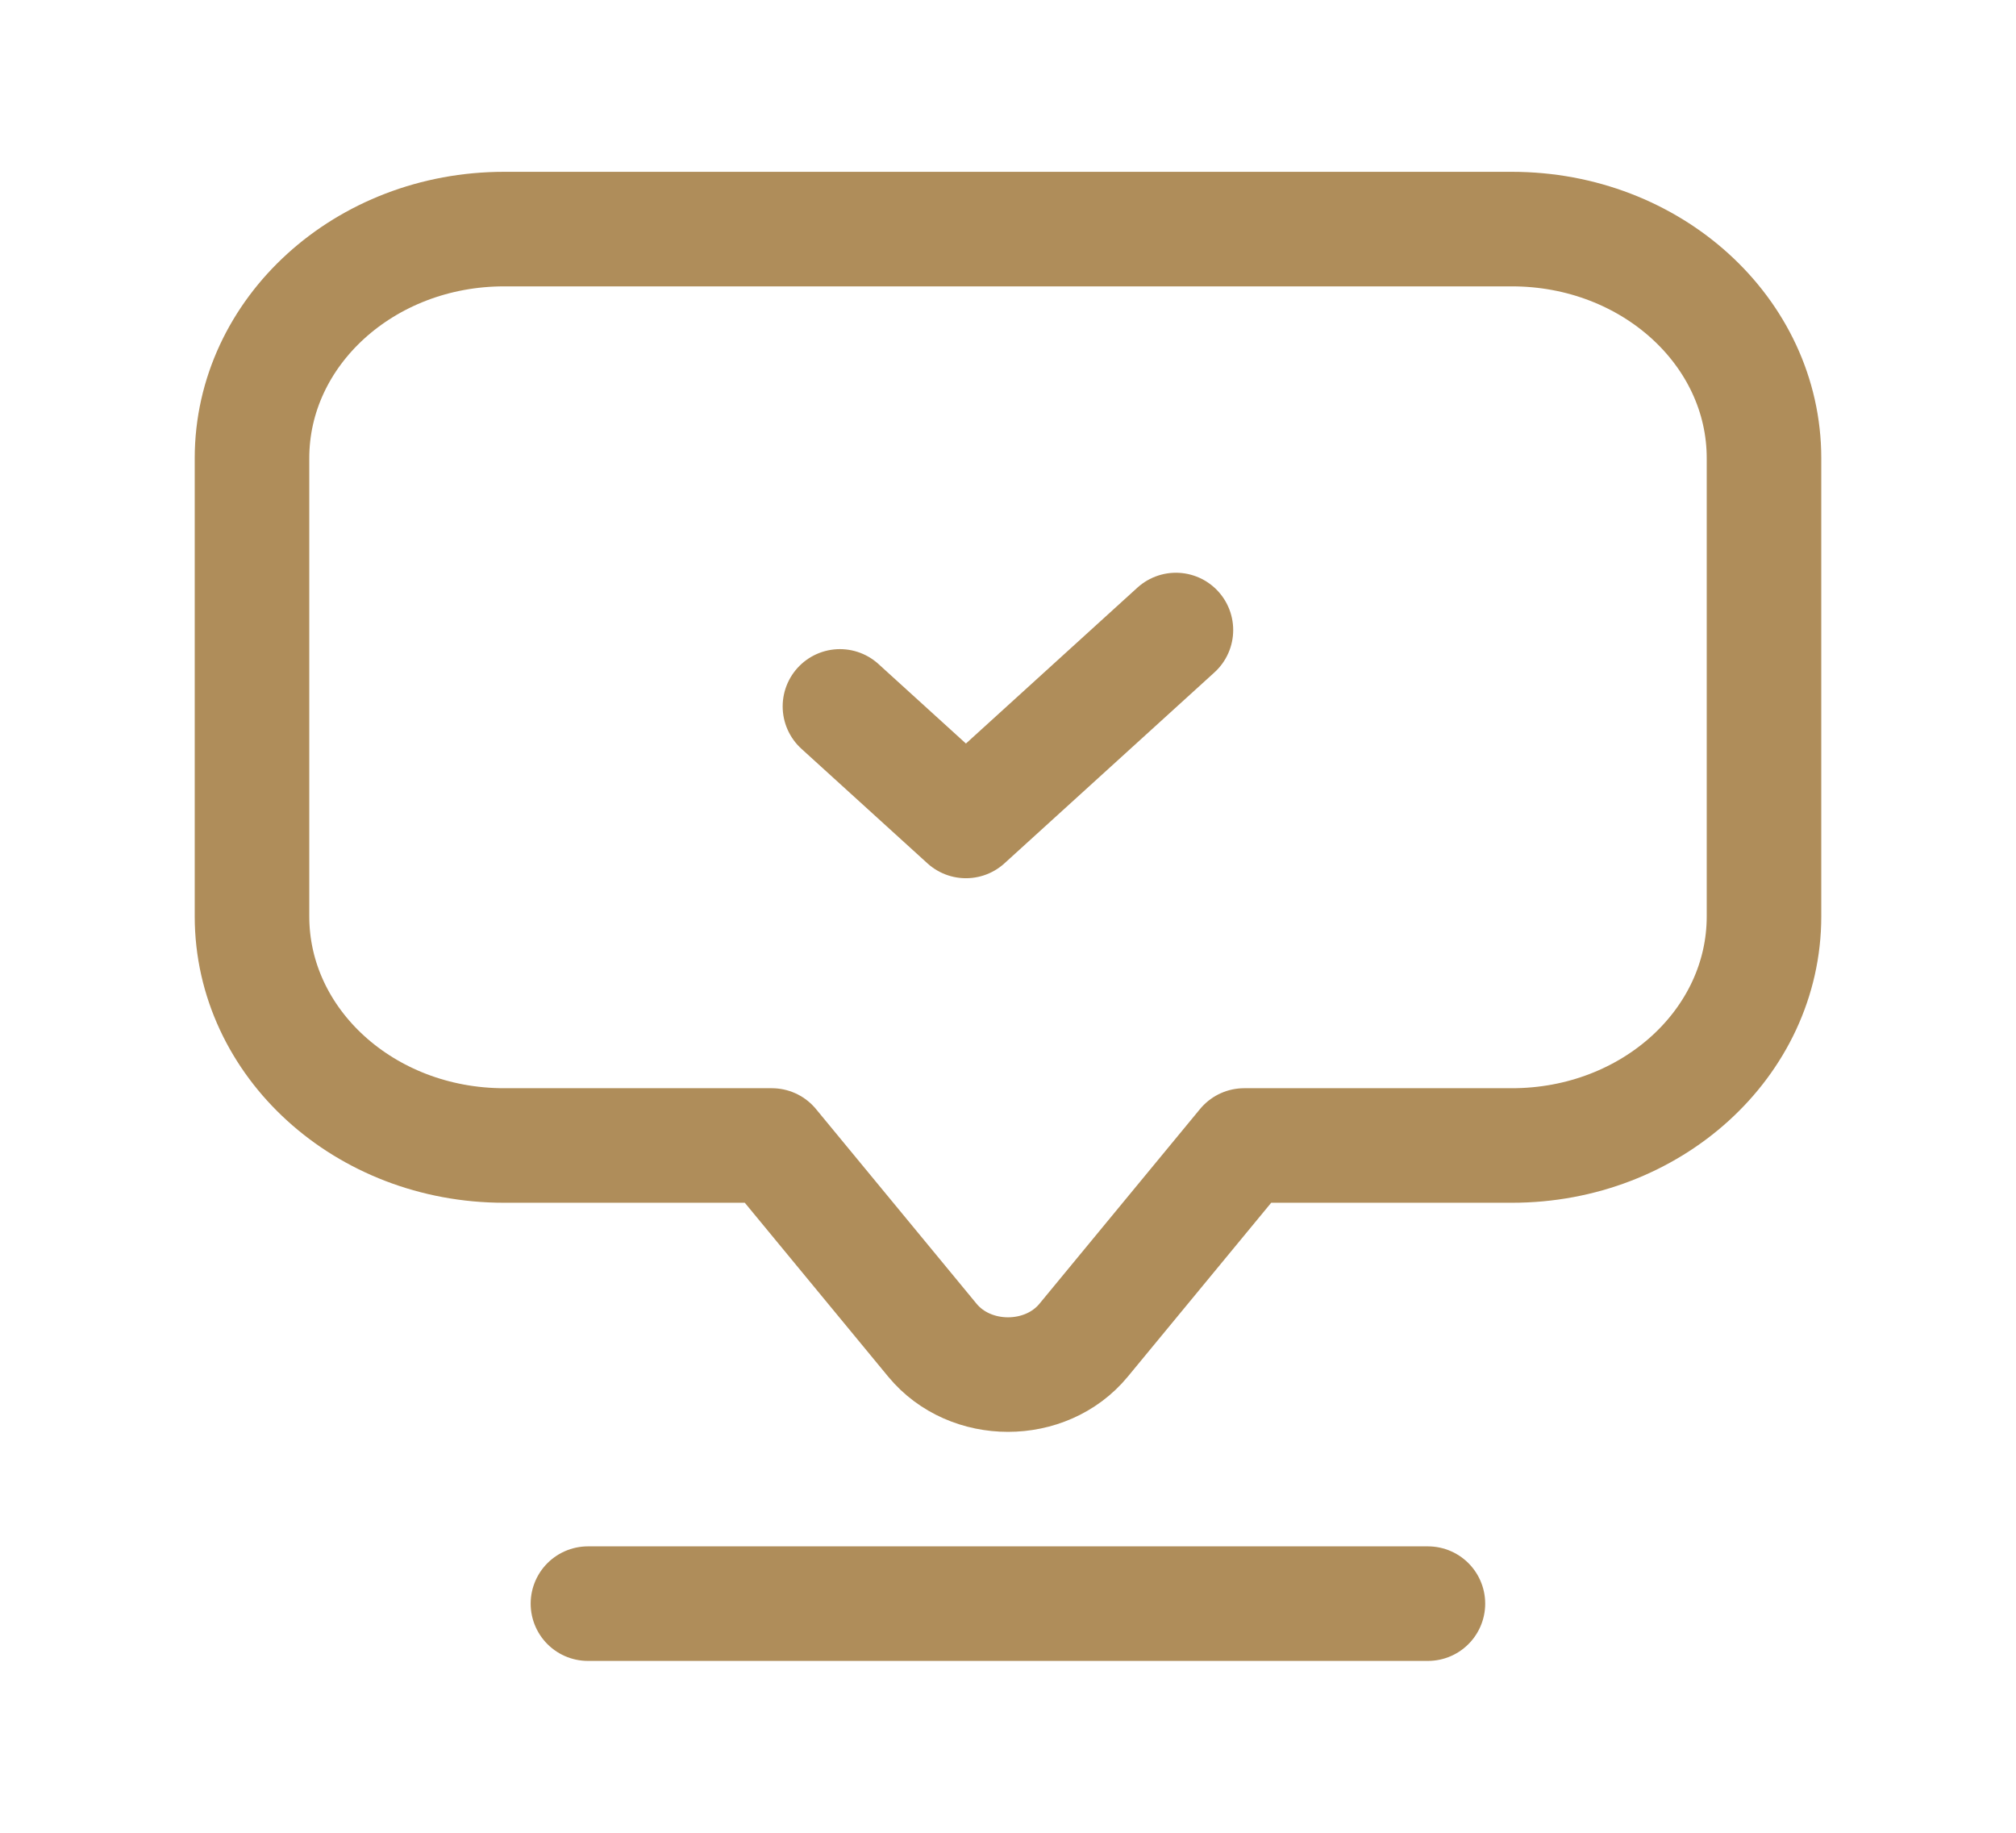
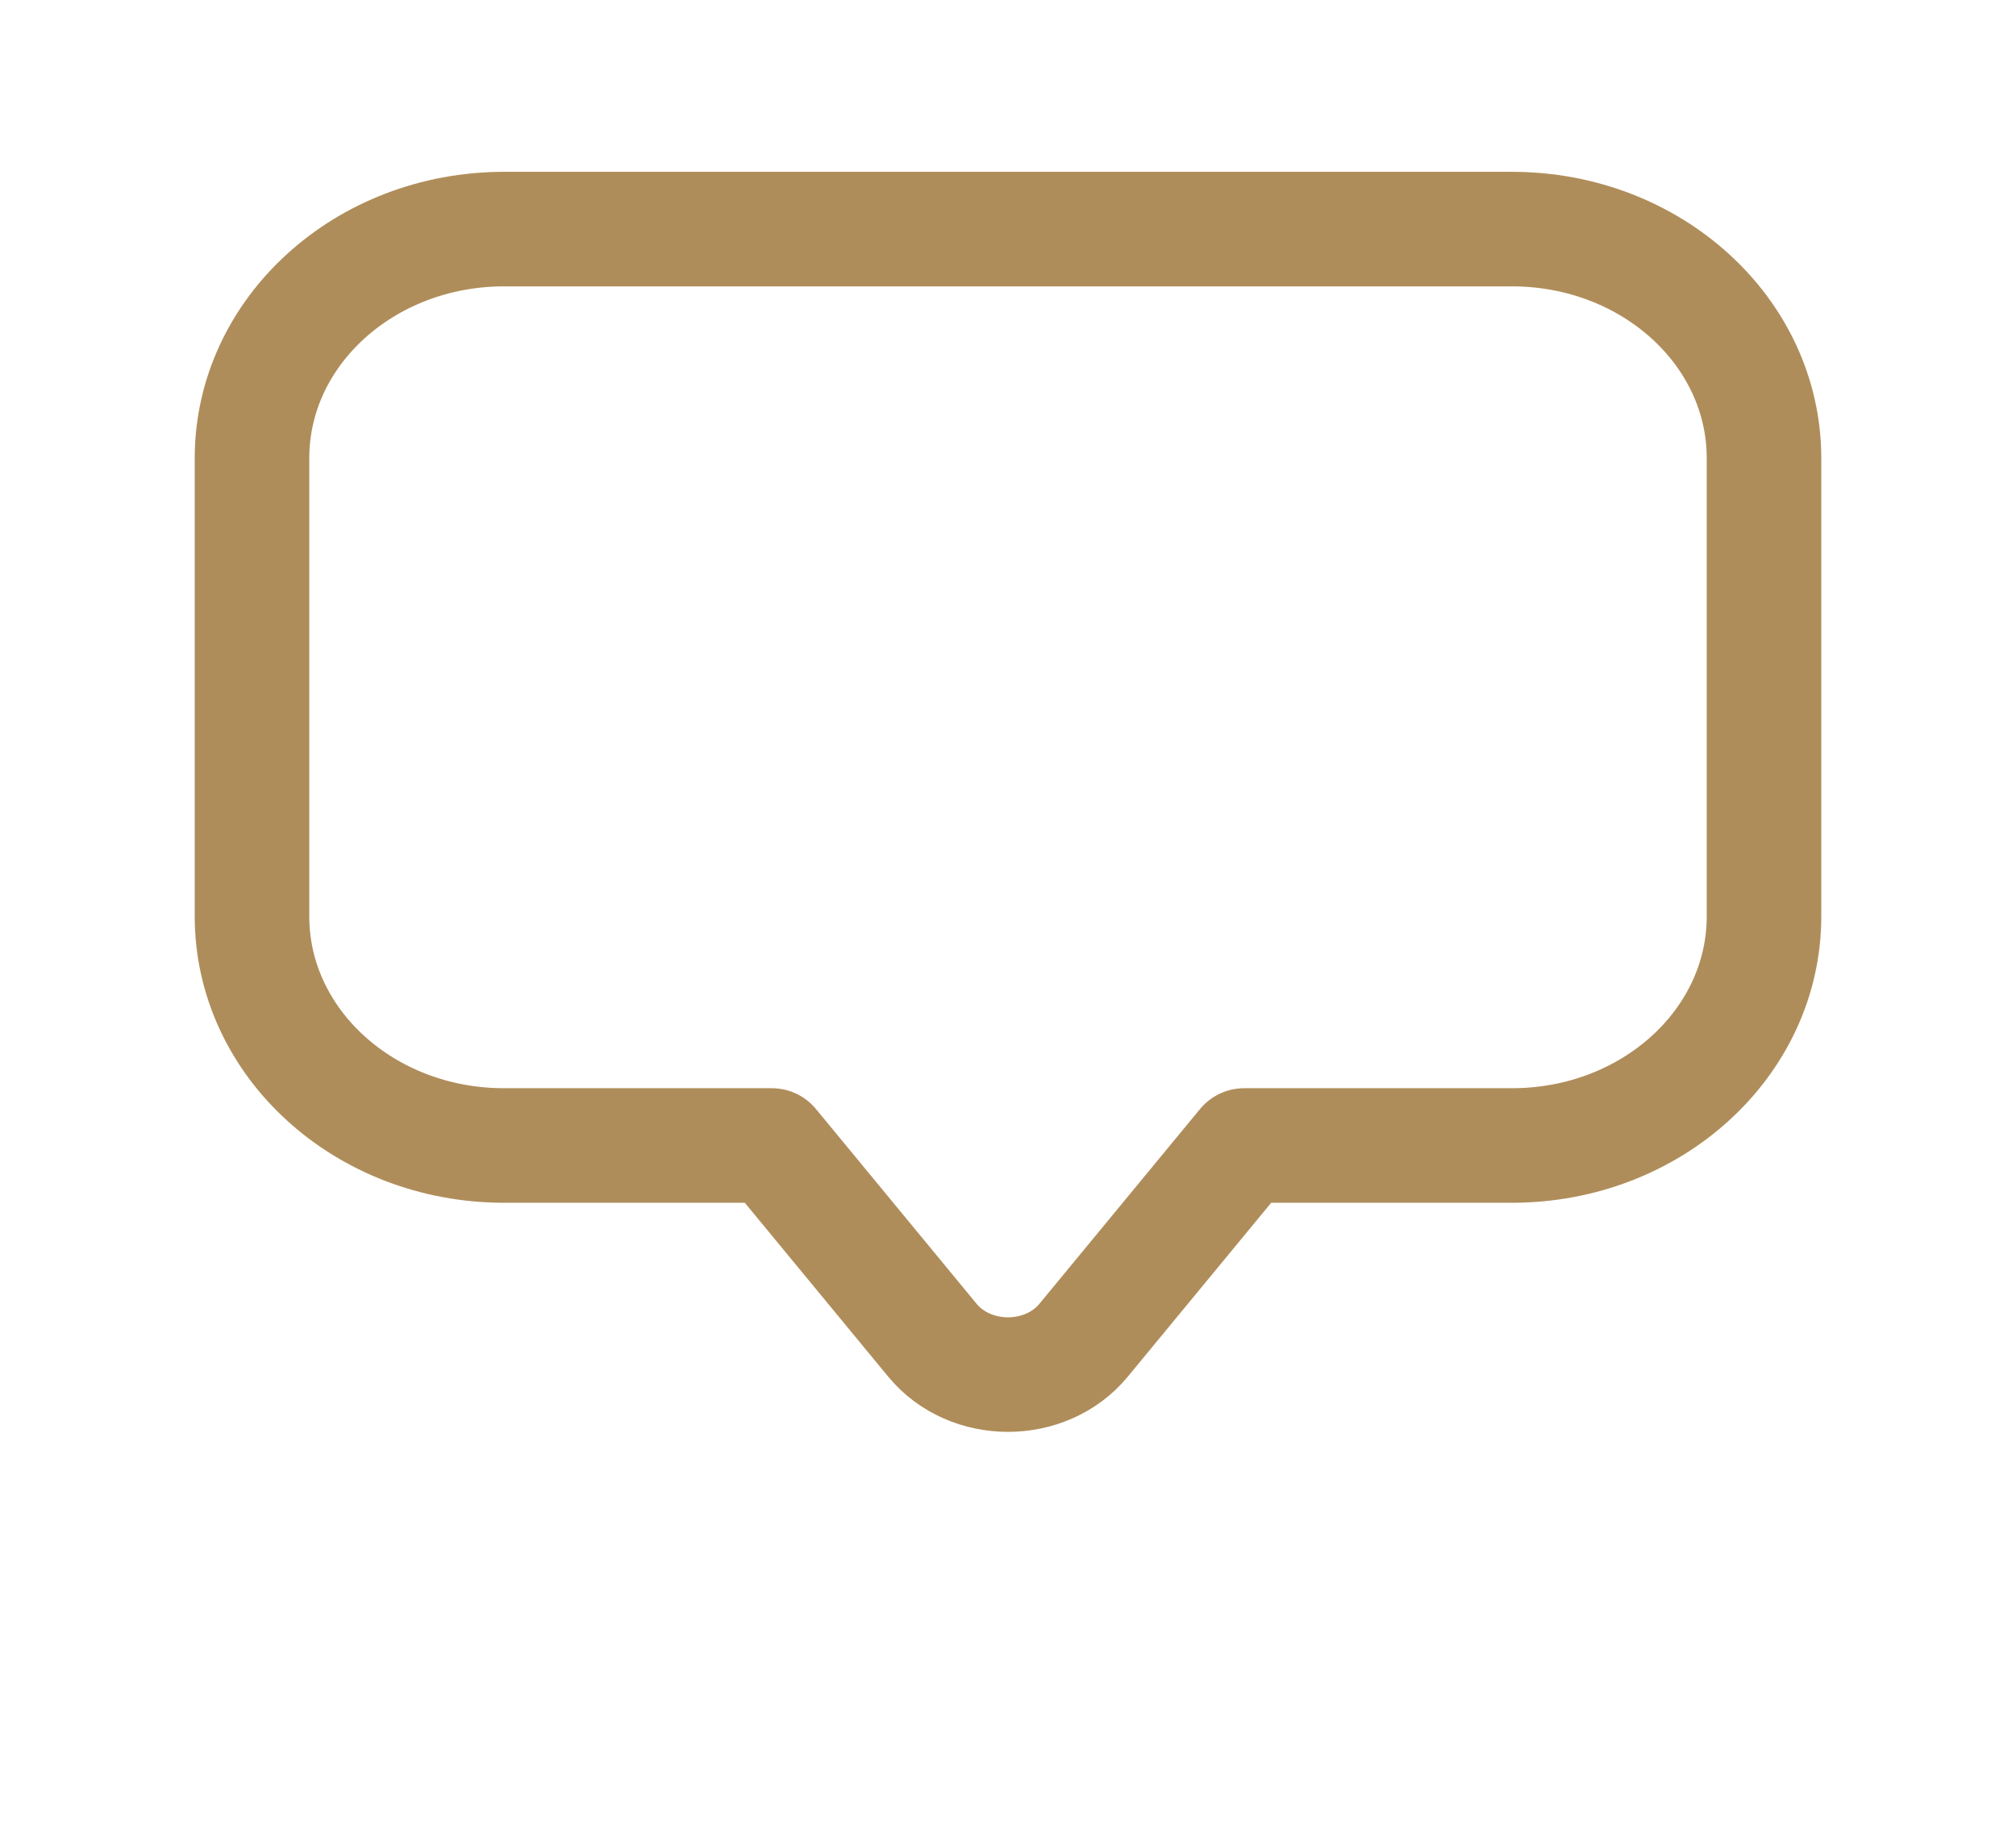
<svg xmlns="http://www.w3.org/2000/svg" width="44" height="40" viewBox="0 0 44 40" fill="none">
  <path fill-rule="evenodd" clip-rule="evenodd" d="M16.845 25L20.35 29.25C21.175 30.25 22.825 30.25 23.65 29.25L27.155 25H33C36.038 25 38.5 22.762 38.5 20V10C38.5 7.238 36.038 5 33 5H11C7.962 5 5.5 7.238 5.5 10V20C5.5 22.762 7.962 25 11 25H16.845Z" stroke="#AF8D5A" stroke-width="2.5" stroke-linecap="round" stroke-linejoin="round" />
-   <path d="M12.832 34.999H31.165" stroke="#AF8D5A" stroke-width="2.5" stroke-linecap="round" stroke-linejoin="round" />
-   <path d="M25.665 13.75L21.082 17.917L18.332 15.417" stroke="#AF8D5A" stroke-width="2.5" stroke-linecap="round" stroke-linejoin="round" />
</svg>